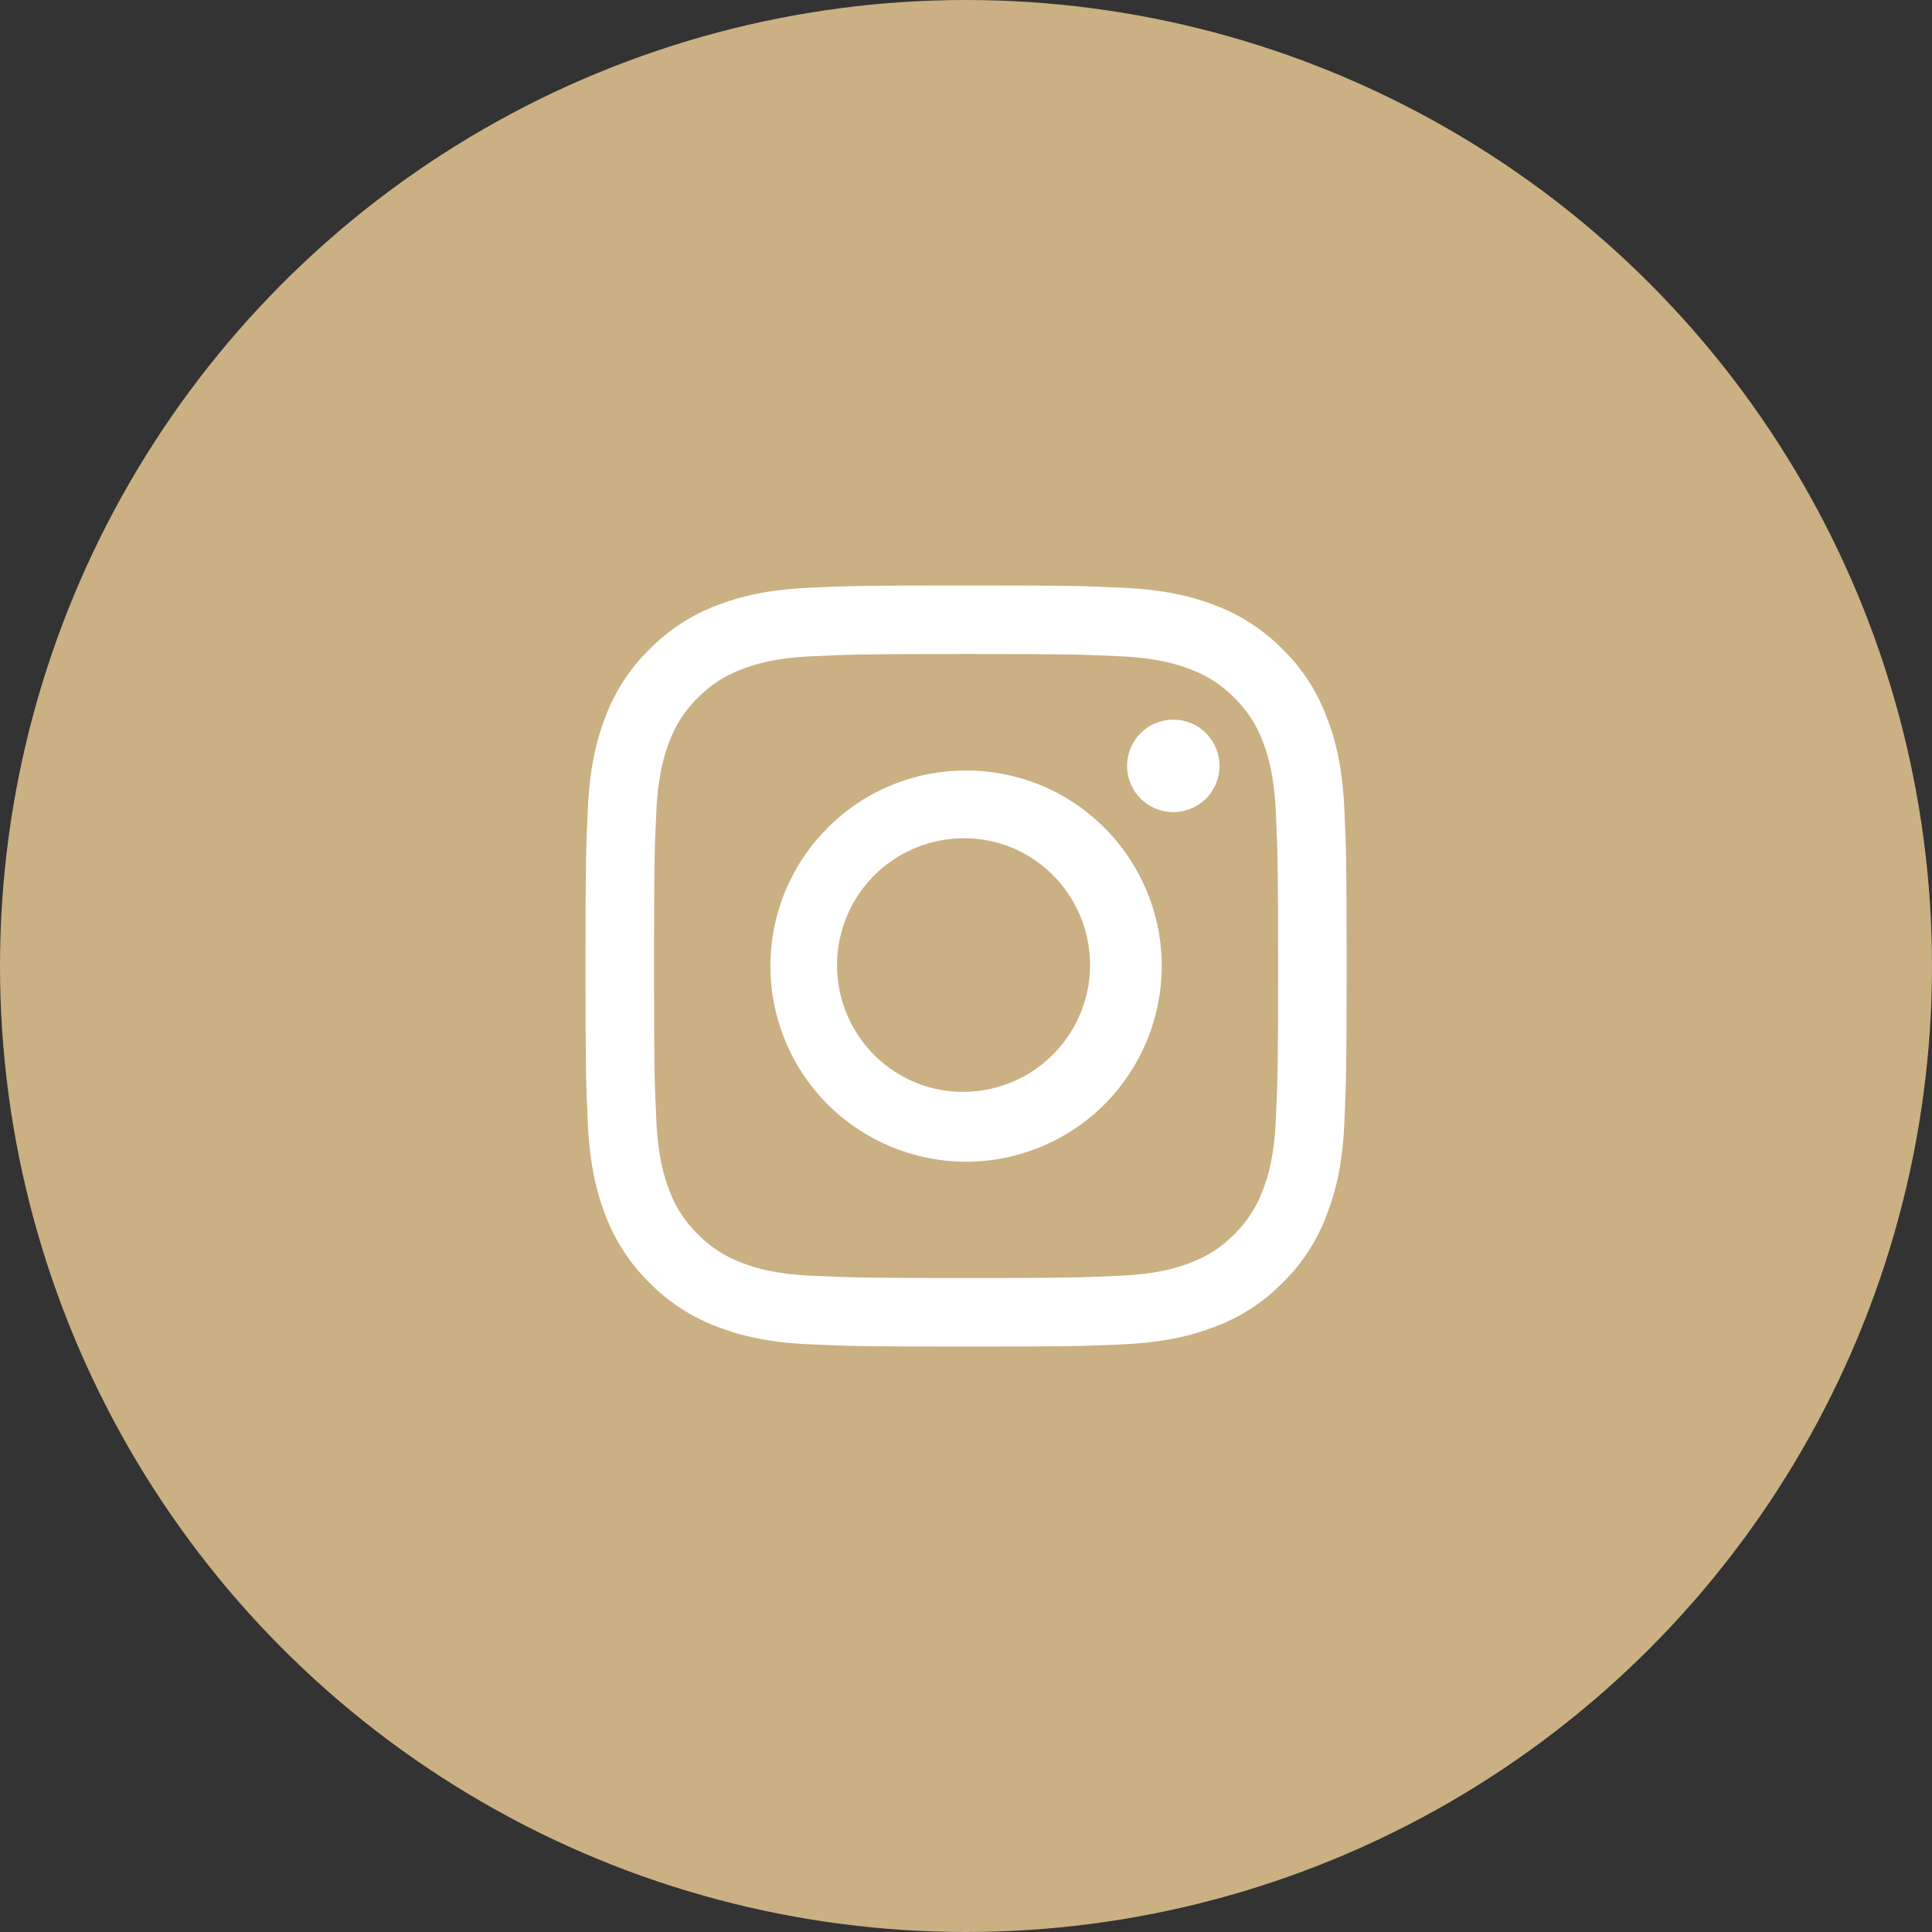
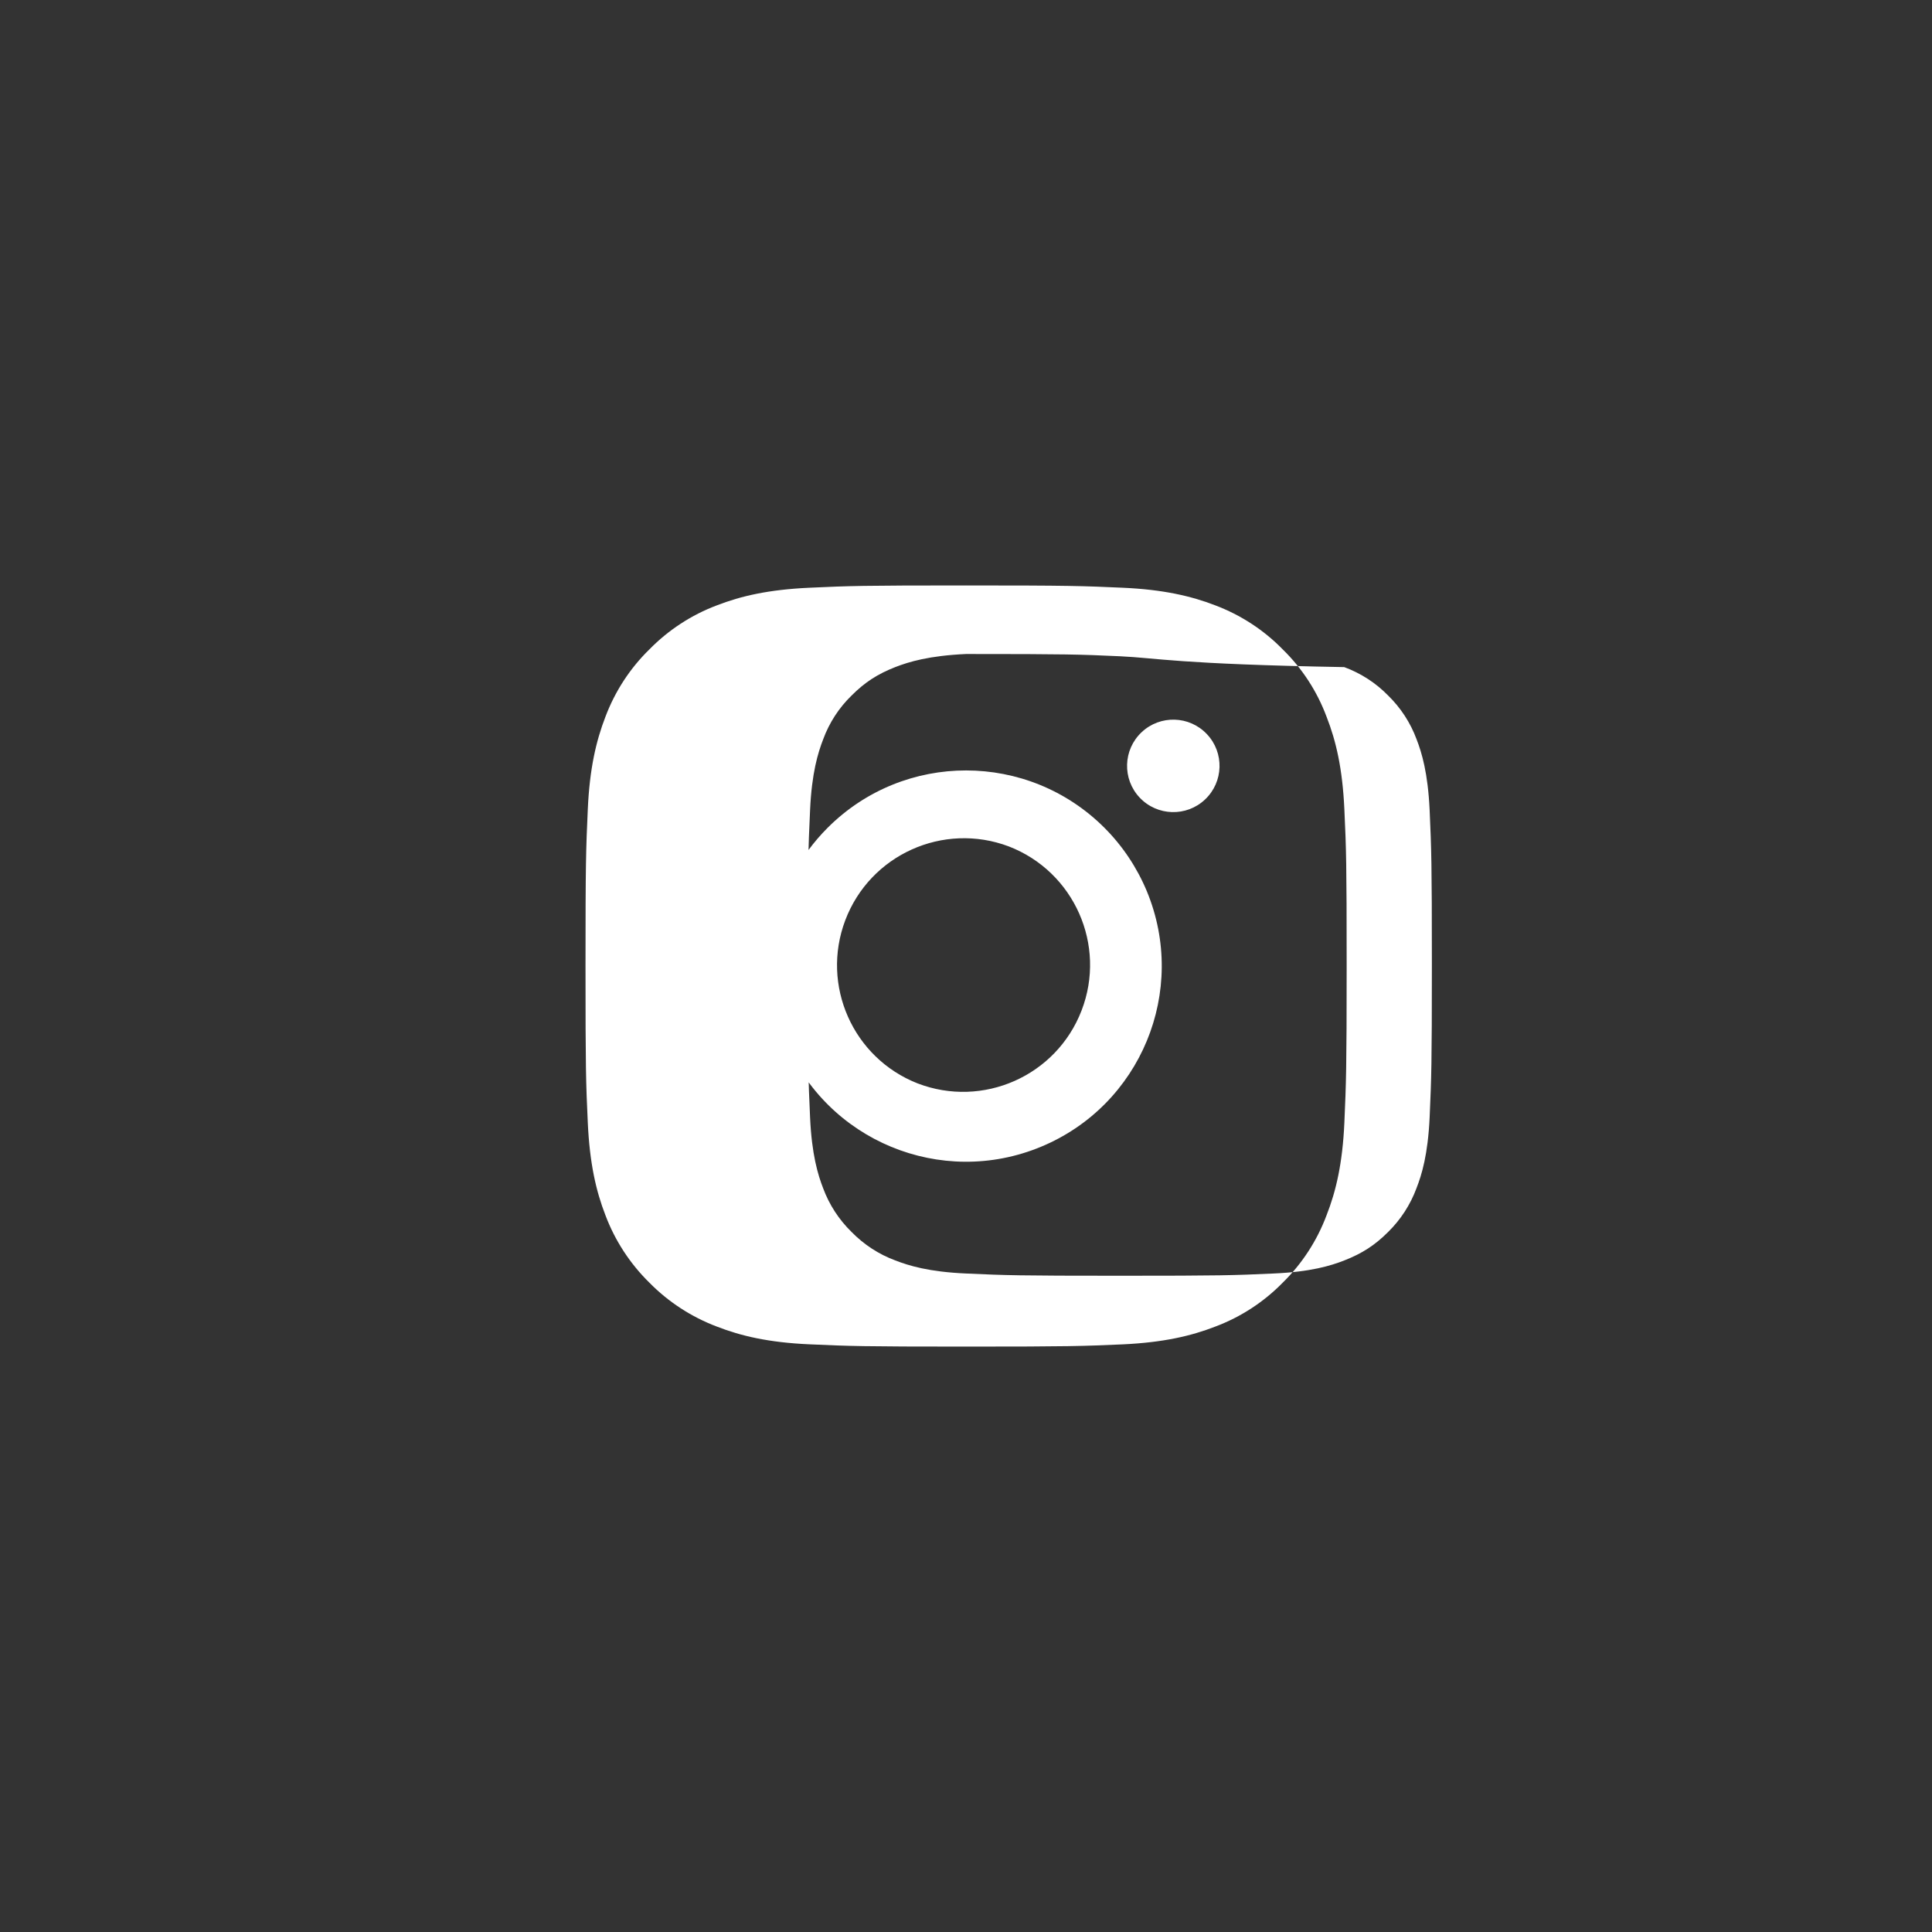
<svg xmlns="http://www.w3.org/2000/svg" version="1.1" id="Layer_1" x="0px" y="0px" width="37px" height="37px" viewBox="0 0 37 37" enable-background="new 0 0 37 37" xml:space="preserve">
  <rect x="0" y="0" width="37" height="37" fill="#333333" stroke="none" />
-   <circle fill="#CAB082" cx="18.5" cy="18.5" r="18.5" />
-   <path fill="#FFFFFF" d="M15.496,11.256c0.777-0.036,1.025-0.044,3.005-0.044c1.979,0,2.228,0.009,3.004,0.044  c0.776,0.035,1.306,0.159,1.771,0.338c0.485,0.184,0.926,0.47,1.289,0.842c0.373,0.364,0.658,0.803,0.84,1.29  c0.182,0.463,0.305,0.993,0.341,1.769c0.036,0.778,0.044,1.026,0.044,3.005c0,1.98-0.01,2.227-0.044,3.005  c-0.035,0.774-0.159,1.306-0.341,1.769c-0.182,0.486-0.469,0.928-0.84,1.291c-0.363,0.371-0.804,0.658-1.289,0.84  c-0.465,0.181-0.994,0.304-1.77,0.341c-0.777,0.034-1.025,0.043-3.005,0.043c-1.98,0-2.228-0.009-3.005-0.044  c-0.775-0.035-1.305-0.159-1.769-0.34c-0.486-0.184-0.926-0.47-1.29-0.84c-0.371-0.364-0.659-0.805-0.842-1.291  c-0.18-0.463-0.302-0.994-0.338-1.769c-0.036-0.778-0.044-1.026-0.044-3.005c0-1.98,0.009-2.227,0.044-3.004  c0.035-0.777,0.159-1.306,0.338-1.77c0.184-0.487,0.47-0.927,0.842-1.29c0.364-0.371,0.804-0.659,1.29-0.842  C14.19,11.414,14.72,11.292,15.496,11.256L15.496,11.256z M21.445,12.568c-0.769-0.035-1-0.043-2.944-0.043  c-1.946,0-2.177,0.008-2.945,0.043c-0.71,0.032-1.096,0.15-1.354,0.25c-0.34,0.133-0.583,0.29-0.838,0.545  c-0.242,0.235-0.428,0.522-0.544,0.838c-0.1,0.258-0.219,0.643-0.251,1.354c-0.036,0.768-0.043,1-0.043,2.945  c0,1.945,0.008,2.176,0.043,2.945c0.032,0.709,0.15,1.096,0.25,1.354c0.117,0.316,0.303,0.602,0.545,0.838  c0.236,0.241,0.521,0.428,0.838,0.545c0.258,0.1,0.643,0.219,1.354,0.25c0.769,0.035,0.998,0.043,2.945,0.043  c1.947,0,2.176-0.008,2.944-0.043c0.711-0.031,1.097-0.149,1.354-0.25c0.34-0.133,0.584-0.289,0.84-0.545  c0.24-0.236,0.426-0.522,0.543-0.838c0.101-0.258,0.219-0.643,0.252-1.354c0.034-0.77,0.043-1,0.043-2.945  c0-1.946-0.009-2.177-0.043-2.945c-0.033-0.71-0.15-1.096-0.25-1.354c-0.117-0.316-0.304-0.603-0.545-0.838  c-0.236-0.242-0.523-0.427-0.84-0.544C22.542,12.719,22.157,12.6,21.445,12.568z M17.57,20.747c1.253,0.483,2.66-0.141,3.143-1.394  c0.483-1.252-0.141-2.659-1.393-3.143c-1.256-0.474-2.659,0.16-3.133,1.416C15.718,18.87,16.334,20.26,17.57,20.747z M15.852,15.851  c1.465-1.463,3.837-1.461,5.3,0.003c0.347,0.347,0.621,0.759,0.81,1.211c0.793,1.912-0.114,4.104-2.026,4.897  c-1.911,0.793-4.104-0.115-4.896-2.026C14.458,18.536,14.779,16.923,15.852,15.851z M23.078,15.311  c0.355-0.335,0.372-0.896,0.036-1.251c-0.335-0.356-0.896-0.372-1.251-0.037l0,0c-0.356,0.335-0.373,0.896-0.037,1.252  S22.723,15.647,23.078,15.311L23.078,15.311z" />
+   <path fill="#FFFFFF" d="M15.496,11.256c0.777-0.036,1.025-0.044,3.005-0.044c1.979,0,2.228,0.009,3.004,0.044  c0.776,0.035,1.306,0.159,1.771,0.338c0.485,0.184,0.926,0.47,1.289,0.842c0.373,0.364,0.658,0.803,0.84,1.29  c0.182,0.463,0.305,0.993,0.341,1.769c0.036,0.778,0.044,1.026,0.044,3.005c0,1.98-0.01,2.227-0.044,3.005  c-0.035,0.774-0.159,1.306-0.341,1.769c-0.182,0.486-0.469,0.928-0.84,1.291c-0.363,0.371-0.804,0.658-1.289,0.84  c-0.465,0.181-0.994,0.304-1.77,0.341c-0.777,0.034-1.025,0.043-3.005,0.043c-1.98,0-2.228-0.009-3.005-0.044  c-0.775-0.035-1.305-0.159-1.769-0.34c-0.486-0.184-0.926-0.47-1.29-0.84c-0.371-0.364-0.659-0.805-0.842-1.291  c-0.18-0.463-0.302-0.994-0.338-1.769c-0.036-0.778-0.044-1.026-0.044-3.005c0-1.98,0.009-2.227,0.044-3.004  c0.035-0.777,0.159-1.306,0.338-1.77c0.184-0.487,0.47-0.927,0.842-1.29c0.364-0.371,0.804-0.659,1.29-0.842  C14.19,11.414,14.72,11.292,15.496,11.256L15.496,11.256z M21.445,12.568c-0.769-0.035-1-0.043-2.944-0.043  c-0.71,0.032-1.096,0.15-1.354,0.25c-0.34,0.133-0.583,0.29-0.838,0.545  c-0.242,0.235-0.428,0.522-0.544,0.838c-0.1,0.258-0.219,0.643-0.251,1.354c-0.036,0.768-0.043,1-0.043,2.945  c0,1.945,0.008,2.176,0.043,2.945c0.032,0.709,0.15,1.096,0.25,1.354c0.117,0.316,0.303,0.602,0.545,0.838  c0.236,0.241,0.521,0.428,0.838,0.545c0.258,0.1,0.643,0.219,1.354,0.25c0.769,0.035,0.998,0.043,2.945,0.043  c1.947,0,2.176-0.008,2.944-0.043c0.711-0.031,1.097-0.149,1.354-0.25c0.34-0.133,0.584-0.289,0.84-0.545  c0.24-0.236,0.426-0.522,0.543-0.838c0.101-0.258,0.219-0.643,0.252-1.354c0.034-0.77,0.043-1,0.043-2.945  c0-1.946-0.009-2.177-0.043-2.945c-0.033-0.71-0.15-1.096-0.25-1.354c-0.117-0.316-0.304-0.603-0.545-0.838  c-0.236-0.242-0.523-0.427-0.84-0.544C22.542,12.719,22.157,12.6,21.445,12.568z M17.57,20.747c1.253,0.483,2.66-0.141,3.143-1.394  c0.483-1.252-0.141-2.659-1.393-3.143c-1.256-0.474-2.659,0.16-3.133,1.416C15.718,18.87,16.334,20.26,17.57,20.747z M15.852,15.851  c1.465-1.463,3.837-1.461,5.3,0.003c0.347,0.347,0.621,0.759,0.81,1.211c0.793,1.912-0.114,4.104-2.026,4.897  c-1.911,0.793-4.104-0.115-4.896-2.026C14.458,18.536,14.779,16.923,15.852,15.851z M23.078,15.311  c0.355-0.335,0.372-0.896,0.036-1.251c-0.335-0.356-0.896-0.372-1.251-0.037l0,0c-0.356,0.335-0.373,0.896-0.037,1.252  S22.723,15.647,23.078,15.311L23.078,15.311z" />
</svg>